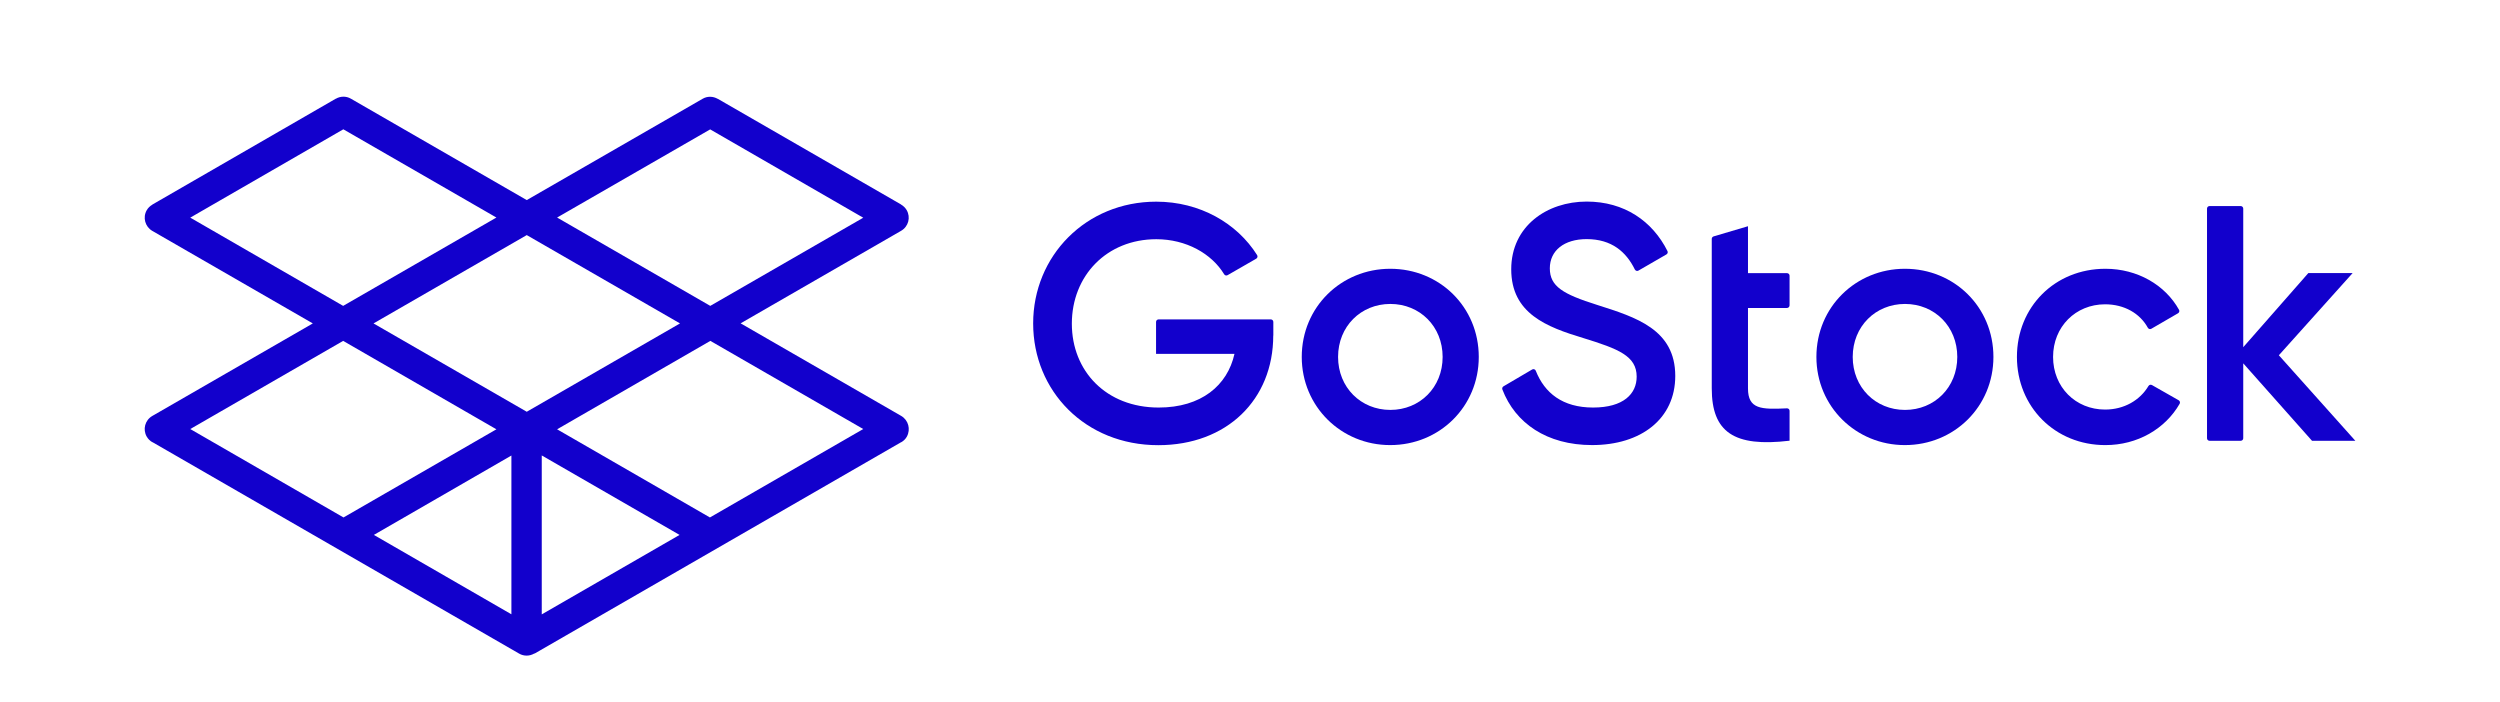
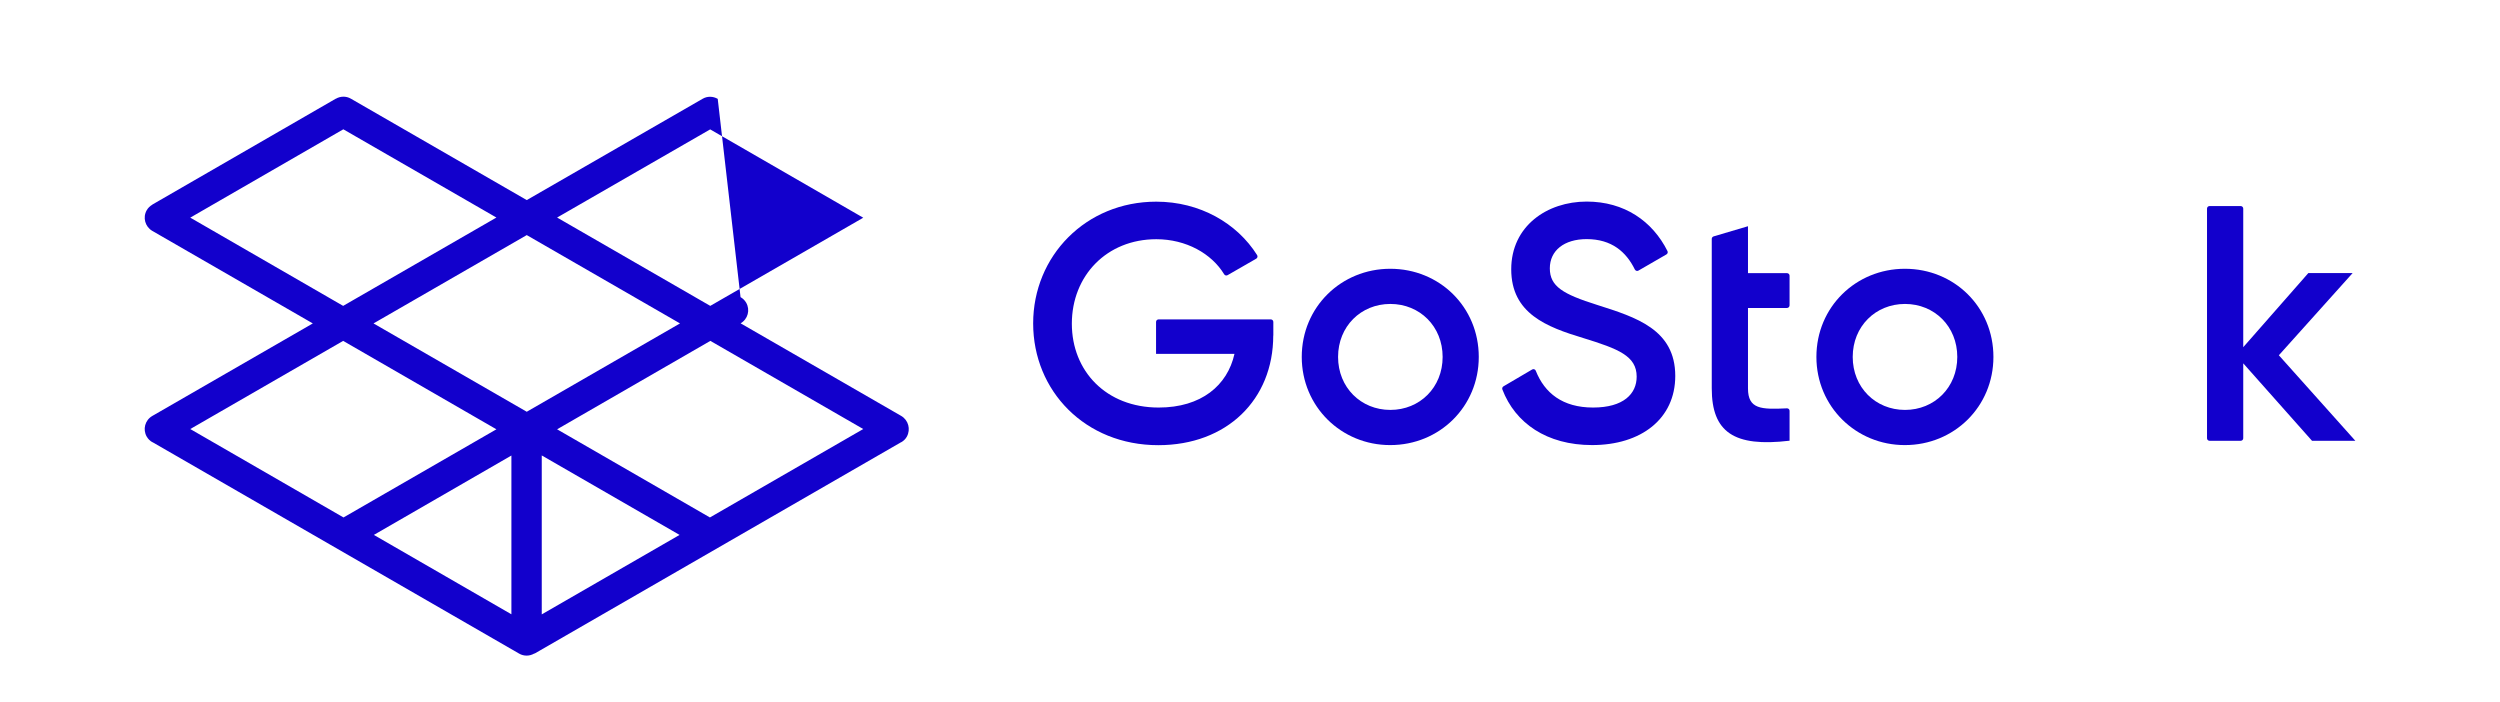
<svg xmlns="http://www.w3.org/2000/svg" version="1.1" id="Layer_1" x="0px" y="0px" viewBox="0 0 285 80" style="enable-background:new 0 0 285 80;" xml:space="preserve">
  <style type="text/css">
	.st0{fill:#1200CC;}
</style>
  <g>
    <path class="st0" d="M145.15,38.25c0,7.3-5.28,12.5-13.11,12.5c-8.33,0-14.26-6.19-14.26-13.88c0-7.68,6-13.88,14.03-13.88   c4.97,0,9.21,2.45,11.5,6.09c0.09,0.14,0.04,0.33-0.1,0.41l-3.27,1.88c-0.14,0.08-0.31,0.03-0.39-0.11   c-1.43-2.35-4.33-3.99-7.73-3.99c-5.66,0-9.63,4.17-9.63,9.63c0,5.39,3.9,9.56,9.9,9.56c4.85,0,7.84-2.52,8.64-6.12h-8.94V36.7   c0-0.16,0.13-0.29,0.29-0.29h12.79c0.16,0,0.29,0.13,0.29,0.29V38.25z" />
    <path class="st0" d="M148.4,40.69c0-5.7,4.51-10.05,10.09-10.05c5.62,0,10.09,4.36,10.09,10.05c0,5.66-4.47,10.05-10.09,10.05   C152.91,50.75,148.4,46.35,148.4,40.69z M164.46,40.69c0-3.48-2.6-6.04-5.96-6.04s-5.96,2.56-5.96,6.04c0,3.48,2.6,6.04,5.96,6.04   S164.46,44.17,164.46,40.69z" />
    <path class="st0" d="M171.4,44.04l3.27-1.92c0.15-0.09,0.35-0.02,0.41,0.15c1,2.53,3.05,4.19,6.53,4.19c3.48,0,4.97-1.57,4.97-3.52   c0-2.37-2.1-3.17-6.08-4.4c-4.17-1.26-8.22-2.79-8.22-7.84c0-4.93,4.09-7.72,8.6-7.72c4.3,0,7.5,2.23,9.21,5.64   c0.07,0.14,0.02,0.3-0.11,0.38l-3.2,1.85c-0.15,0.09-0.33,0.02-0.41-0.13c-0.98-2-2.64-3.46-5.49-3.46c-2.56,0-4.2,1.3-4.2,3.33   c0,2.06,1.49,2.94,5.39,4.17c4.43,1.41,8.91,2.79,8.91,8.1c0,4.89-3.9,7.88-9.48,7.88c-5.17,0-8.76-2.5-10.23-6.34   C171.22,44.27,171.27,44.12,171.4,44.04z" />
    <path class="st0" d="M199.27,35.11v9.17c0,2.37,1.5,2.41,4.44,2.27c0.16-0.01,0.3,0.12,0.3,0.28v3.41   c-6.35,0.76-8.87-0.99-8.87-5.96V31.14v-3.91c0-0.13,0.09-0.24,0.21-0.28l3.92-1.16v5.35h4.45c0.16,0,0.29,0.13,0.29,0.29v3.38   c0,0.16-0.13,0.3-0.3,0.3H199.27z" />
    <path class="st0" d="M207.07,40.69c0-5.7,4.51-10.05,10.09-10.05c5.62,0,10.09,4.36,10.09,10.05c0,5.66-4.47,10.05-10.09,10.05   C211.59,50.75,207.07,46.35,207.07,40.69z M223.13,40.69c0-3.48-2.6-6.04-5.96-6.04s-5.96,2.56-5.96,6.04   c0,3.48,2.6,6.04,5.96,6.04S223.13,44.17,223.13,40.69z" />
-     <path class="st0" d="M229.93,40.69c0-5.7,4.32-10.05,10.09-10.05c3.64,0,6.81,1.84,8.39,4.68c0.08,0.14,0.02,0.31-0.11,0.39   l-3.05,1.77c-0.14,0.08-0.32,0.03-0.4-0.12c-0.9-1.64-2.69-2.67-4.87-2.67c-3.36,0-5.93,2.56-5.93,6c0,3.44,2.56,6,5.93,6   c2.18,0,3.98-1.07,4.94-2.68c0.08-0.14,0.26-0.2,0.41-0.11l3.04,1.73c0.14,0.08,0.19,0.26,0.11,0.4c-1.65,2.87-4.82,4.71-8.46,4.71   C234.25,50.75,229.93,46.35,229.93,40.69z" />
    <path class="st0" d="M263.57,50.25l-7.84-8.83v8.54c0,0.16-0.13,0.29-0.29,0.29h-3.55c-0.16,0-0.29-0.13-0.29-0.29V23.78   c0-0.16,0.13-0.29,0.29-0.29h3.55c0.16,0,0.29,0.13,0.29,0.29v15.8l7.42-8.45h5.05l-8.41,9.37l8.72,9.75H263.57z" />
    <g>
-       <path class="st0" d="M102.73,47.41l-18.3-10.55l18.3-10.55c0.83-0.48,1.11-1.53,0.63-2.36c-0.16-0.27-0.38-0.48-0.64-0.63l0-0.01    L81.82,11.26l0,0.01c-0.52-0.3-1.17-0.33-1.72-0.01L60.05,22.81L40,11.25c-0.55-0.32-1.21-0.29-1.72,0.01l0-0.01L17.37,23.32    l0,0.01c-0.25,0.15-0.48,0.35-0.64,0.63c-0.48,0.83-0.19,1.88,0.63,2.36l18.3,10.55l-18.3,10.55c-0.83,0.48-1.11,1.53-0.63,2.36    c0.16,0.27,0.38,0.49,0.64,0.63l0,0h0l0.01,0c0,0,0,0,0.01,0l41.79,24.1c0.27,0.16,0.57,0.23,0.86,0.23    c0.31,0,0.62-0.09,0.89-0.25l0.01,0.02l41.79-24.1c0,0,0,0,0.01,0l0.01,0l0,0c0.26-0.15,0.48-0.36,0.63-0.63    C103.84,48.94,103.56,47.89,102.73,47.41z M80.93,58.99L63.51,48.94l17.47-10.08l17.43,10.05L80.93,58.99z M61.76,51.92    l15.71,9.06l-15.71,9.06V51.92z M58.3,70.03l-15.68-9.05l15.68-9.05V70.03z M60.05,46.94L42.58,36.87L60.05,26.8l17.47,10.07    L60.05,46.94z M80.96,14.75l17.45,10.07L80.97,34.87L63.51,24.8L80.96,14.75z M21.69,24.81l17.45-10.07L56.59,24.8L39.12,34.87    L21.69,24.81z M56.59,48.94L39.16,58.99L21.69,48.91l17.43-10.05L56.59,48.94z" />
+       <path class="st0" d="M102.73,47.41l-18.3-10.55c0.83-0.48,1.11-1.53,0.63-2.36c-0.16-0.27-0.38-0.48-0.64-0.63l0-0.01    L81.82,11.26l0,0.01c-0.52-0.3-1.17-0.33-1.72-0.01L60.05,22.81L40,11.25c-0.55-0.32-1.21-0.29-1.72,0.01l0-0.01L17.37,23.32    l0,0.01c-0.25,0.15-0.48,0.35-0.64,0.63c-0.48,0.83-0.19,1.88,0.63,2.36l18.3,10.55l-18.3,10.55c-0.83,0.48-1.11,1.53-0.63,2.36    c0.16,0.27,0.38,0.49,0.64,0.63l0,0h0l0.01,0c0,0,0,0,0.01,0l41.79,24.1c0.27,0.16,0.57,0.23,0.86,0.23    c0.31,0,0.62-0.09,0.89-0.25l0.01,0.02l41.79-24.1c0,0,0,0,0.01,0l0.01,0l0,0c0.26-0.15,0.48-0.36,0.63-0.63    C103.84,48.94,103.56,47.89,102.73,47.41z M80.93,58.99L63.51,48.94l17.47-10.08l17.43,10.05L80.93,58.99z M61.76,51.92    l15.71,9.06l-15.71,9.06V51.92z M58.3,70.03l-15.68-9.05l15.68-9.05V70.03z M60.05,46.94L42.58,36.87L60.05,26.8l17.47,10.07    L60.05,46.94z M80.96,14.75l17.45,10.07L80.97,34.87L63.51,24.8L80.96,14.75z M21.69,24.81l17.45-10.07L56.59,24.8L39.12,34.87    L21.69,24.81z M56.59,48.94L39.16,58.99L21.69,48.91l17.43-10.05L56.59,48.94z" />
    </g>
  </g>
</svg>